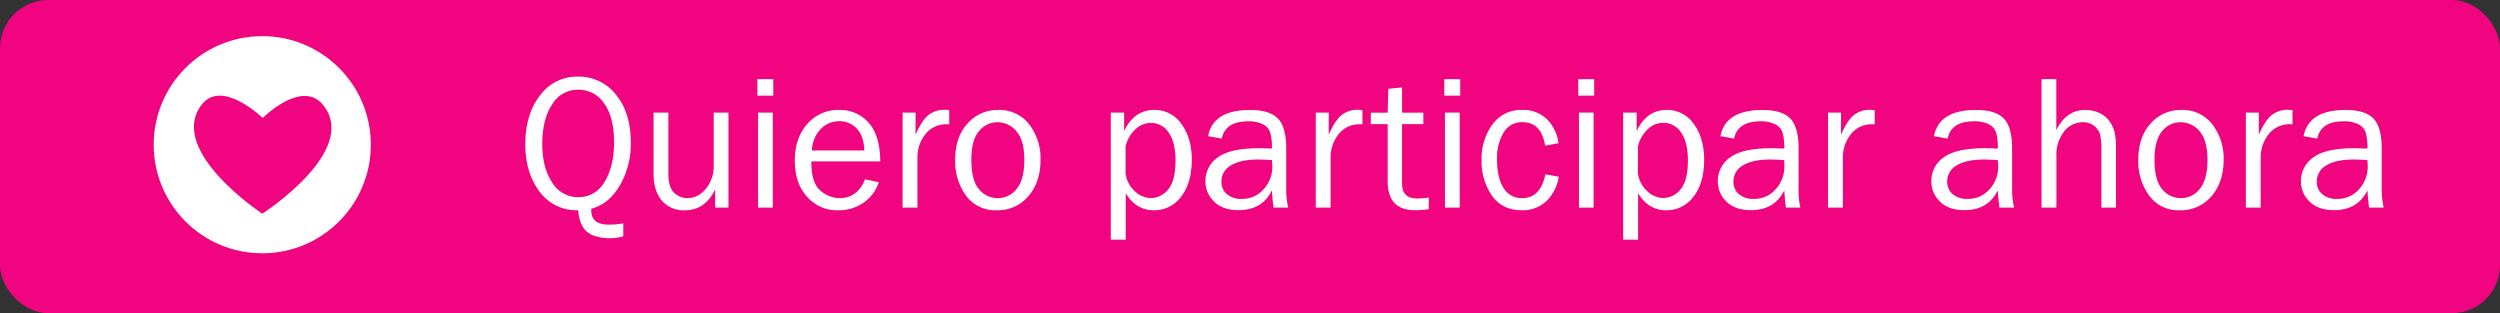
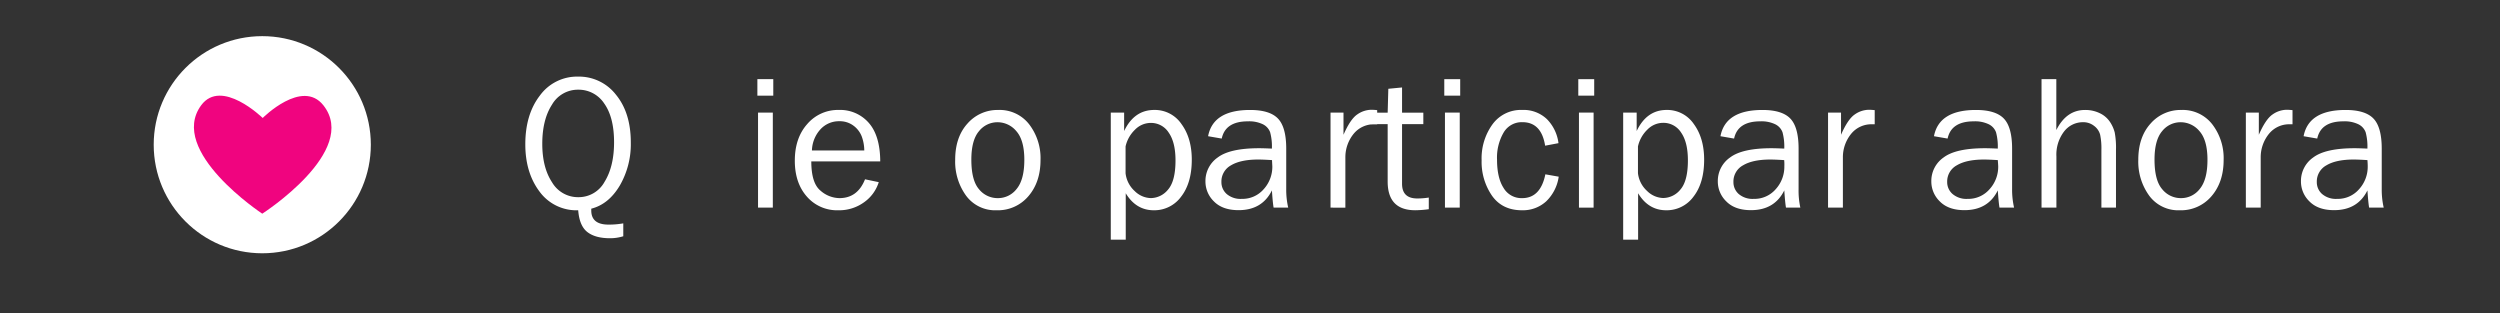
<svg xmlns="http://www.w3.org/2000/svg" id="Capa_1" data-name="Capa 1" viewBox="0 0 870.67 109.07">
  <rect x="0" y="0" width="870.67" height="109.07" fill="#333333" stroke="none" />
  <defs>
    <style>.cls-1{fill:#f0047f;}.cls-2{fill:#fff;}</style>
  </defs>
  <title>Boton quiero participar</title>
-   <rect class="cls-1" width="870.67" height="109.07" rx="16.78" ry="16.78" />
  <path class="cls-2" d="M201.37,73.23a15.92,15.92,0,0,1-13.52-6.58q-4.9-6.57-4.9-16.38,0-10.43,5.08-17a16,16,0,0,1,13.31-6.59A16.31,16.31,0,0,1,214.53,33q5.16,6.3,5.16,16.63a28.75,28.75,0,0,1-3.87,15.05q-3.87,6.46-9.9,8l0,0.62q0,4.92,6,4.92a28.31,28.31,0,0,0,5.15-.43v4.49a15.57,15.57,0,0,1-4.62.69q-5.15,0-7.91-2.17T201.37,73.23Zm0-4.56a10.28,10.28,0,0,0,9.18-5.35q3.31-5.35,3.31-13.78,0-8.66-3.42-13.48a10.64,10.64,0,0,0-9.09-4.82,10.38,10.38,0,0,0-9.11,5.21q-3.38,5.22-3.38,13.65,0,8.23,3.41,13.4A10.45,10.45,0,0,0,201.34,68.67Z" />
-   <path class="cls-2" d="M253.71,72.31h-4.65V66q-3.53,7.24-10.54,7.24a10,10,0,0,1-8-3.35q-2.9-3.35-2.9-9.51V39.21h5.15V60.35q0,4.92,2,6.77A6.58,6.58,0,0,0,239.35,69a7.68,7.68,0,0,0,4.51-1.41,10.82,10.82,0,0,0,3.36-4,12.22,12.22,0,0,0,1.34-5.69V39.21h5.14v33.1Z" />
  <path class="cls-2" d="M269.31,27.57v5.74h-5.54V27.57h5.54Zm-0.16,11.63v33.1H264V39.21h5.15Z" />
  <path class="cls-2" d="M301.26,62.44l4.78,1a13.47,13.47,0,0,1-5.11,7A14.75,14.75,0,0,1,292,73.23a13.92,13.92,0,0,1-11-4.77q-4.2-4.77-4.19-12.52,0-7.9,4.36-12.78a14.07,14.07,0,0,1,10.95-4.87,13.23,13.23,0,0,1,10.44,4.49q3.95,4.49,4,13.44H282.55q0,7.5,3.15,10.13A10.24,10.24,0,0,0,292.34,69Q298.67,69,301.26,62.44ZM301,52.38a14.38,14.38,0,0,0-.92-4.95,8.45,8.45,0,0,0-2.88-3.69,7.91,7.91,0,0,0-4.88-1.52A8.72,8.72,0,0,0,285.77,45a11.39,11.39,0,0,0-3,7.41H301Z" />
-   <path class="cls-2" d="M319.48,72.31h-5.14V39.21h4.52v7.73q2.39-5.47,4.8-7.09a8.73,8.73,0,0,1,4.93-1.62,20.34,20.34,0,0,1,2,.13v4.92h-1a9.06,9.06,0,0,0-7.08,3.18,12.9,12.9,0,0,0-3,8.36v17.5Z" />
  <path class="cls-2" d="M347.11,73.23a12.57,12.57,0,0,1-10.63-5.05,20.19,20.19,0,0,1-3.82-12.53q0-7.9,4.29-12.63a13.85,13.85,0,0,1,10.68-4.72,13,13,0,0,1,10.8,5,19.33,19.33,0,0,1,3.95,12.42q0,7.74-4.26,12.65A13.91,13.91,0,0,1,347.11,73.23ZM347.5,69a8.19,8.19,0,0,0,6.59-3.24q2.65-3.24,2.65-10.09t-2.79-10a8.52,8.52,0,0,0-6.52-3.1,8.2,8.2,0,0,0-6.49,3.13q-2.65,3.13-2.65,9.91,0,7.18,2.65,10.27A8.3,8.3,0,0,0,347.5,69Z" />
  <path class="cls-2" d="M392,83.48h-5.15V39.21h4.65v6.42Q395,38.29,402,38.29a11.2,11.2,0,0,1,9.46,4.9q3.6,4.9,3.6,12.42,0,8.1-3.7,12.86a11.53,11.53,0,0,1-9.5,4.76q-6.23,0-9.8-5.93V83.48ZM392,51v9.34a9.84,9.84,0,0,0,3.18,6.2,8.27,8.27,0,0,0,5.6,2.45,7.81,7.81,0,0,0,6-2.95q2.61-3,2.61-10.19,0-6.26-2.36-9.65a7.28,7.28,0,0,0-6.26-3.39,7.7,7.7,0,0,0-5.52,2.39A11.6,11.6,0,0,0,392,51Z" />
  <path class="cls-2" d="M448.64,72.31h-5.08q-0.3-1.57-.59-6-3.41,6.88-11.6,6.88-5.57,0-8.55-3a9.62,9.62,0,0,1-3-7.09,9.94,9.94,0,0,1,4.26-8.25q4.26-3.23,14.49-3.23,1.38,0,4.39.13a19.07,19.07,0,0,0-.61-5.69,5.07,5.07,0,0,0-2.57-2.8,11,11,0,0,0-5.18-1q-7.83,0-9.11,6l-4.75-.82q1.74-9.14,14.62-9.14,6.85,0,9.72,3t2.87,10.5V65.88A28,28,0,0,0,448.64,72.31ZM443,55.76q-3.15-.2-4.78-0.2-6.1,0-9.47,2a6.41,6.41,0,0,0-3.37,5.85,5.47,5.47,0,0,0,1.82,4.14,7.4,7.4,0,0,0,5.26,1.71,9.77,9.77,0,0,0,7.65-3.38,11.6,11.6,0,0,0,3-8Q443.06,57,443,55.76Z" />
-   <path class="cls-2" d="M463.38,72.31h-5.14V39.21h4.52v7.73q2.39-5.47,4.8-7.09a8.73,8.73,0,0,1,4.93-1.62,20.35,20.35,0,0,1,2,.13v4.92h-1a9.06,9.06,0,0,0-7.08,3.18,12.91,12.91,0,0,0-3,8.36v17.5Z" />
+   <path class="cls-2" d="M463.38,72.31V39.21h4.52v7.73q2.39-5.47,4.8-7.09a8.73,8.73,0,0,1,4.93-1.62,20.35,20.35,0,0,1,2,.13v4.92h-1a9.06,9.06,0,0,0-7.08,3.18,12.91,12.91,0,0,0-3,8.36v17.5Z" />
  <path class="cls-2" d="M497.6,68.8v4.06a36.78,36.78,0,0,1-4.72.36q-9.6,0-9.6-10V43.24h-5.87v-4h5.87l0.23-8.32,4.78-.46v8.78h7.41v4h-7.41V64q0,5.12,5.31,5.12A25.2,25.2,0,0,0,497.6,68.8Z" />
  <path class="cls-2" d="M508.54,27.57v5.74H503V27.57h5.54Zm-0.16,11.63v33.1h-5.15V39.21h5.15Z" />
  <path class="cls-2" d="M538.2,60.71l4.65,0.82a14.82,14.82,0,0,1-4.36,8.59,12,12,0,0,1-8.42,3.11q-6.85,0-10.44-5.05A20.75,20.75,0,0,1,516,55.84a20.2,20.2,0,0,1,3.79-12.55,12.23,12.23,0,0,1,10.31-5,11.78,11.78,0,0,1,8.67,3.23,14.46,14.46,0,0,1,4,8.34l-4.65.88q-1.31-8.19-7.92-8.19a7.3,7.3,0,0,0-6.54,3.62,17.32,17.32,0,0,0-2.29,9.39q0,6.36,2.27,9.88A7.2,7.2,0,0,0,530.12,69Q536.5,69,538.2,60.71Z" />
  <path class="cls-2" d="M555.21,27.57v5.74h-5.54V27.57h5.54ZM555,39.21v33.1H549.9V39.21H555Z" />
  <path class="cls-2" d="M570.45,83.48h-5.15V39.21H570v6.42q3.5-7.34,10.44-7.34a11.2,11.2,0,0,1,9.46,4.9q3.6,4.9,3.6,12.42,0,8.1-3.7,12.86a11.53,11.53,0,0,1-9.5,4.76q-6.23,0-9.8-5.93V83.48Zm0-32.51v9.34a9.85,9.85,0,0,0,3.18,6.2,8.27,8.27,0,0,0,5.6,2.45,7.81,7.81,0,0,0,6-2.95q2.61-3,2.61-10.19,0-6.26-2.36-9.65a7.28,7.28,0,0,0-6.26-3.39,7.69,7.69,0,0,0-5.52,2.39A11.6,11.6,0,0,0,570.45,51Z" />
  <path class="cls-2" d="M627,72.31H622q-0.29-1.57-.59-6-3.41,6.88-11.6,6.88-5.57,0-8.55-3a9.62,9.62,0,0,1-3-7.09,9.94,9.94,0,0,1,4.26-8.25q4.26-3.23,14.49-3.23,1.38,0,4.39.13a19.05,19.05,0,0,0-.61-5.69,5.07,5.07,0,0,0-2.57-2.8,11,11,0,0,0-5.18-1q-7.83,0-9.11,6l-4.75-.82q1.74-9.14,14.62-9.14,6.85,0,9.72,3t2.87,10.5V65.88A28,28,0,0,0,627,72.31Zm-5.67-16.55q-3.15-.2-4.78-0.2-6.1,0-9.47,2a6.41,6.41,0,0,0-3.38,5.85,5.47,5.47,0,0,0,1.82,4.14,7.4,7.4,0,0,0,5.26,1.71,9.77,9.77,0,0,0,7.65-3.38,11.6,11.6,0,0,0,3-8Q621.48,57,621.38,55.76Z" />
  <path class="cls-2" d="M641.8,72.31h-5.15V39.21h4.52v7.73q2.39-5.47,4.8-7.09a8.73,8.73,0,0,1,4.93-1.62,20.35,20.35,0,0,1,2,.13v4.92h-1a9.06,9.06,0,0,0-7.08,3.18,12.9,12.9,0,0,0-3,8.36v17.5Z" />
  <path class="cls-2" d="M701.44,72.31h-5.08q-0.29-1.57-.59-6-3.41,6.88-11.6,6.88-5.57,0-8.55-3a9.62,9.62,0,0,1-3-7.09,9.94,9.94,0,0,1,4.26-8.25q4.26-3.23,14.49-3.23,1.38,0,4.39.13a19.05,19.05,0,0,0-.61-5.69,5.07,5.07,0,0,0-2.57-2.8,11,11,0,0,0-5.18-1q-7.83,0-9.11,6l-4.75-.82q1.74-9.14,14.62-9.14,6.85,0,9.72,3t2.87,10.5V65.88A28,28,0,0,0,701.44,72.31Zm-5.67-16.55q-3.15-.2-4.78-0.2-6.1,0-9.47,2a6.41,6.41,0,0,0-3.38,5.85A5.47,5.47,0,0,0,680,67.55a7.4,7.4,0,0,0,5.26,1.71,9.77,9.77,0,0,0,7.65-3.38,11.6,11.6,0,0,0,3-8Q695.87,57,695.77,55.76Z" />
  <path class="cls-2" d="M737,72.31h-5.15V52.22a23.58,23.58,0,0,0-.44-5.31,5.59,5.59,0,0,0-2.1-3.06,6,6,0,0,0-3.82-1.29,8.26,8.26,0,0,0-6.64,3.24,13.24,13.24,0,0,0-2.67,8.68V72.31H711V27.57h5.15V45.3q3.51-7,10-7a11.41,11.41,0,0,1,5.19,1.15,8.72,8.72,0,0,1,3.49,3,12,12,0,0,1,1.66,3.69,29,29,0,0,1,.44,6.08V72.31Z" />
  <path class="cls-2" d="M759.15,73.23a12.57,12.57,0,0,1-10.63-5.05,20.19,20.19,0,0,1-3.82-12.53q0-7.9,4.29-12.63a13.85,13.85,0,0,1,10.68-4.72,13,13,0,0,1,10.8,5,19.33,19.33,0,0,1,3.95,12.42q0,7.74-4.26,12.65A13.91,13.91,0,0,1,759.15,73.23ZM759.55,69a8.19,8.19,0,0,0,6.59-3.24q2.65-3.24,2.65-10.09t-2.79-10a8.53,8.53,0,0,0-6.52-3.1A8.2,8.2,0,0,0,753,45.68q-2.65,3.13-2.65,9.91,0,7.18,2.65,10.27A8.3,8.3,0,0,0,759.55,69Z" />
  <path class="cls-2" d="M787.31,72.31h-5.15V39.21h4.52v7.73q2.39-5.47,4.8-7.09a8.73,8.73,0,0,1,4.93-1.62,20.35,20.35,0,0,1,2,.13v4.92h-1a9.06,9.06,0,0,0-7.08,3.18,12.9,12.9,0,0,0-3,8.36v17.5Z" />
  <path class="cls-2" d="M830.17,72.31h-5.08q-0.29-1.57-.59-6-3.41,6.88-11.6,6.88-5.57,0-8.55-3a9.62,9.62,0,0,1-3-7.09,9.94,9.94,0,0,1,4.26-8.25q4.26-3.23,14.49-3.23,1.38,0,4.39.13a19.05,19.05,0,0,0-.61-5.69,5.07,5.07,0,0,0-2.57-2.8,11,11,0,0,0-5.18-1q-7.83,0-9.11,6l-4.75-.82q1.74-9.14,14.62-9.14,6.85,0,9.72,3t2.87,10.5V65.88A28,28,0,0,0,830.17,72.31ZM824.5,55.76q-3.15-.2-4.78-0.2-6.1,0-9.47,2a6.41,6.41,0,0,0-3.38,5.85,5.47,5.47,0,0,0,1.82,4.14,7.4,7.4,0,0,0,5.26,1.71,9.77,9.77,0,0,0,7.65-3.38,11.6,11.6,0,0,0,3-8Q824.6,57,824.5,55.76Z" />
  <circle class="cls-2" cx="91.34" cy="50.4" r="37.81" />
  <path class="cls-1" d="M112.62,36.67c-7.41-9.36-21.13,4.42-21.13,4.42s-14.36-14-21.43-4.42c-11.74,16,21.28,37.75,21.28,37.75S125.26,52.64,112.62,36.67Z" />
</svg>